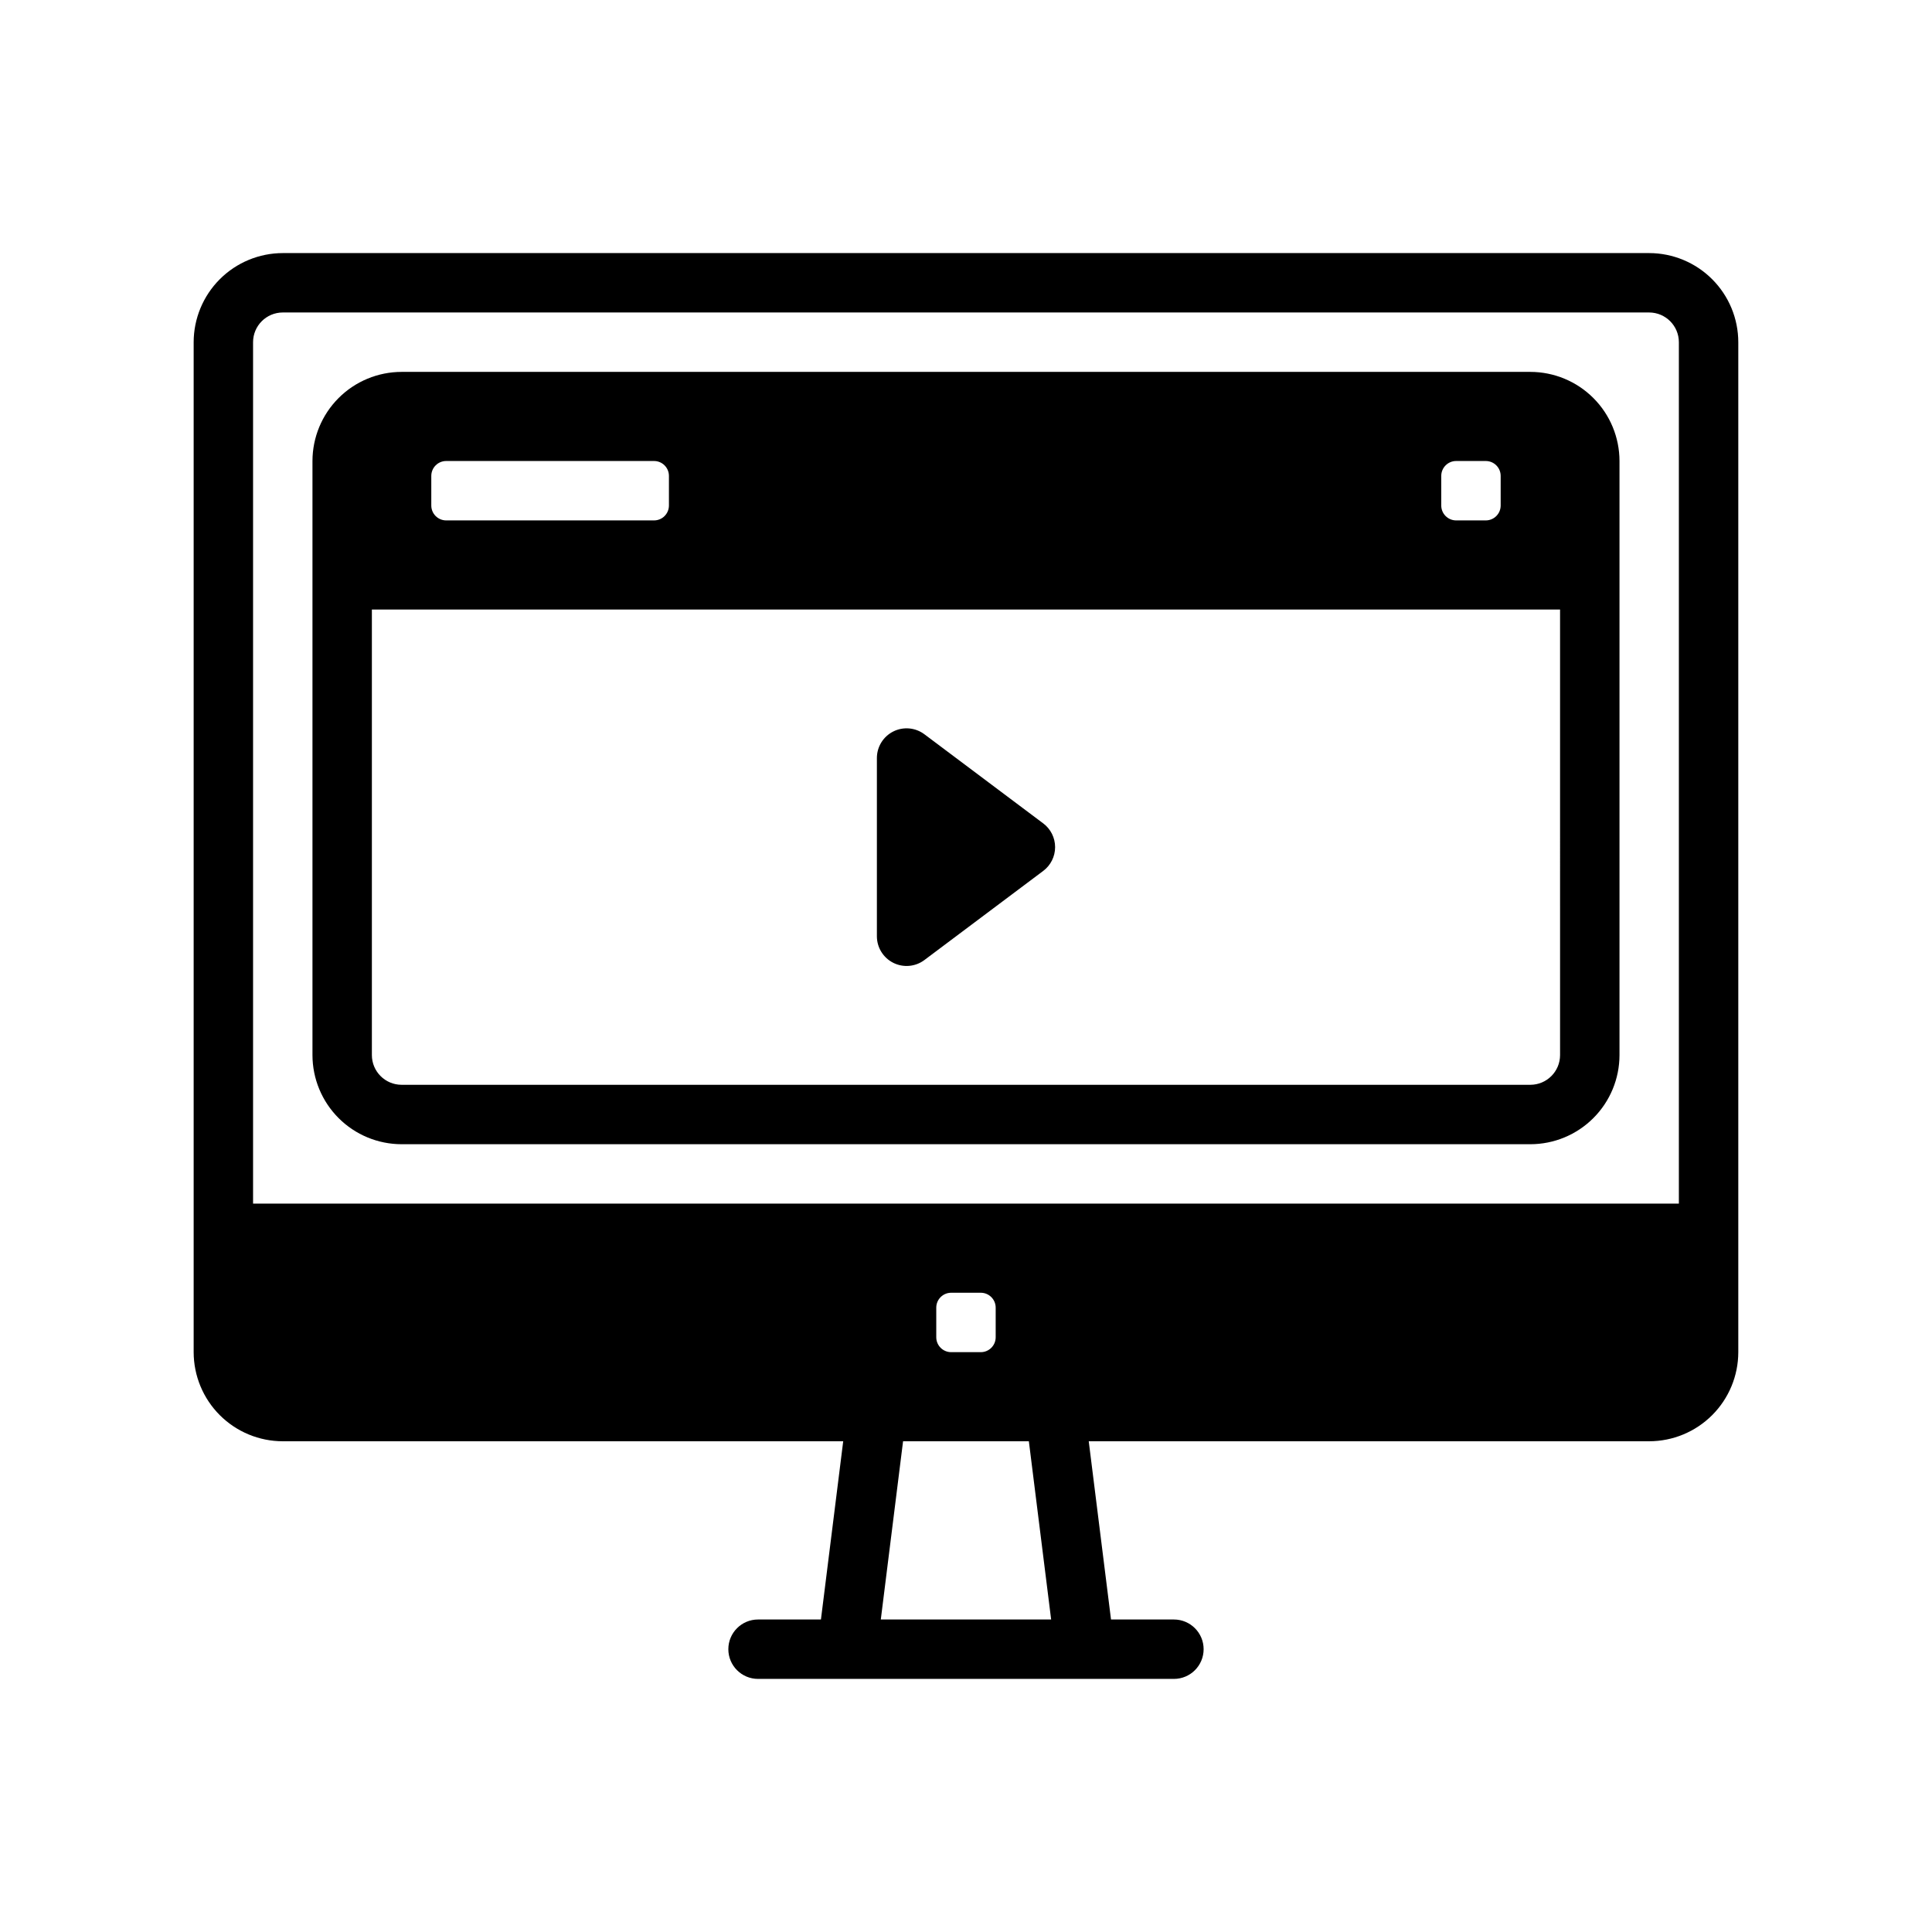
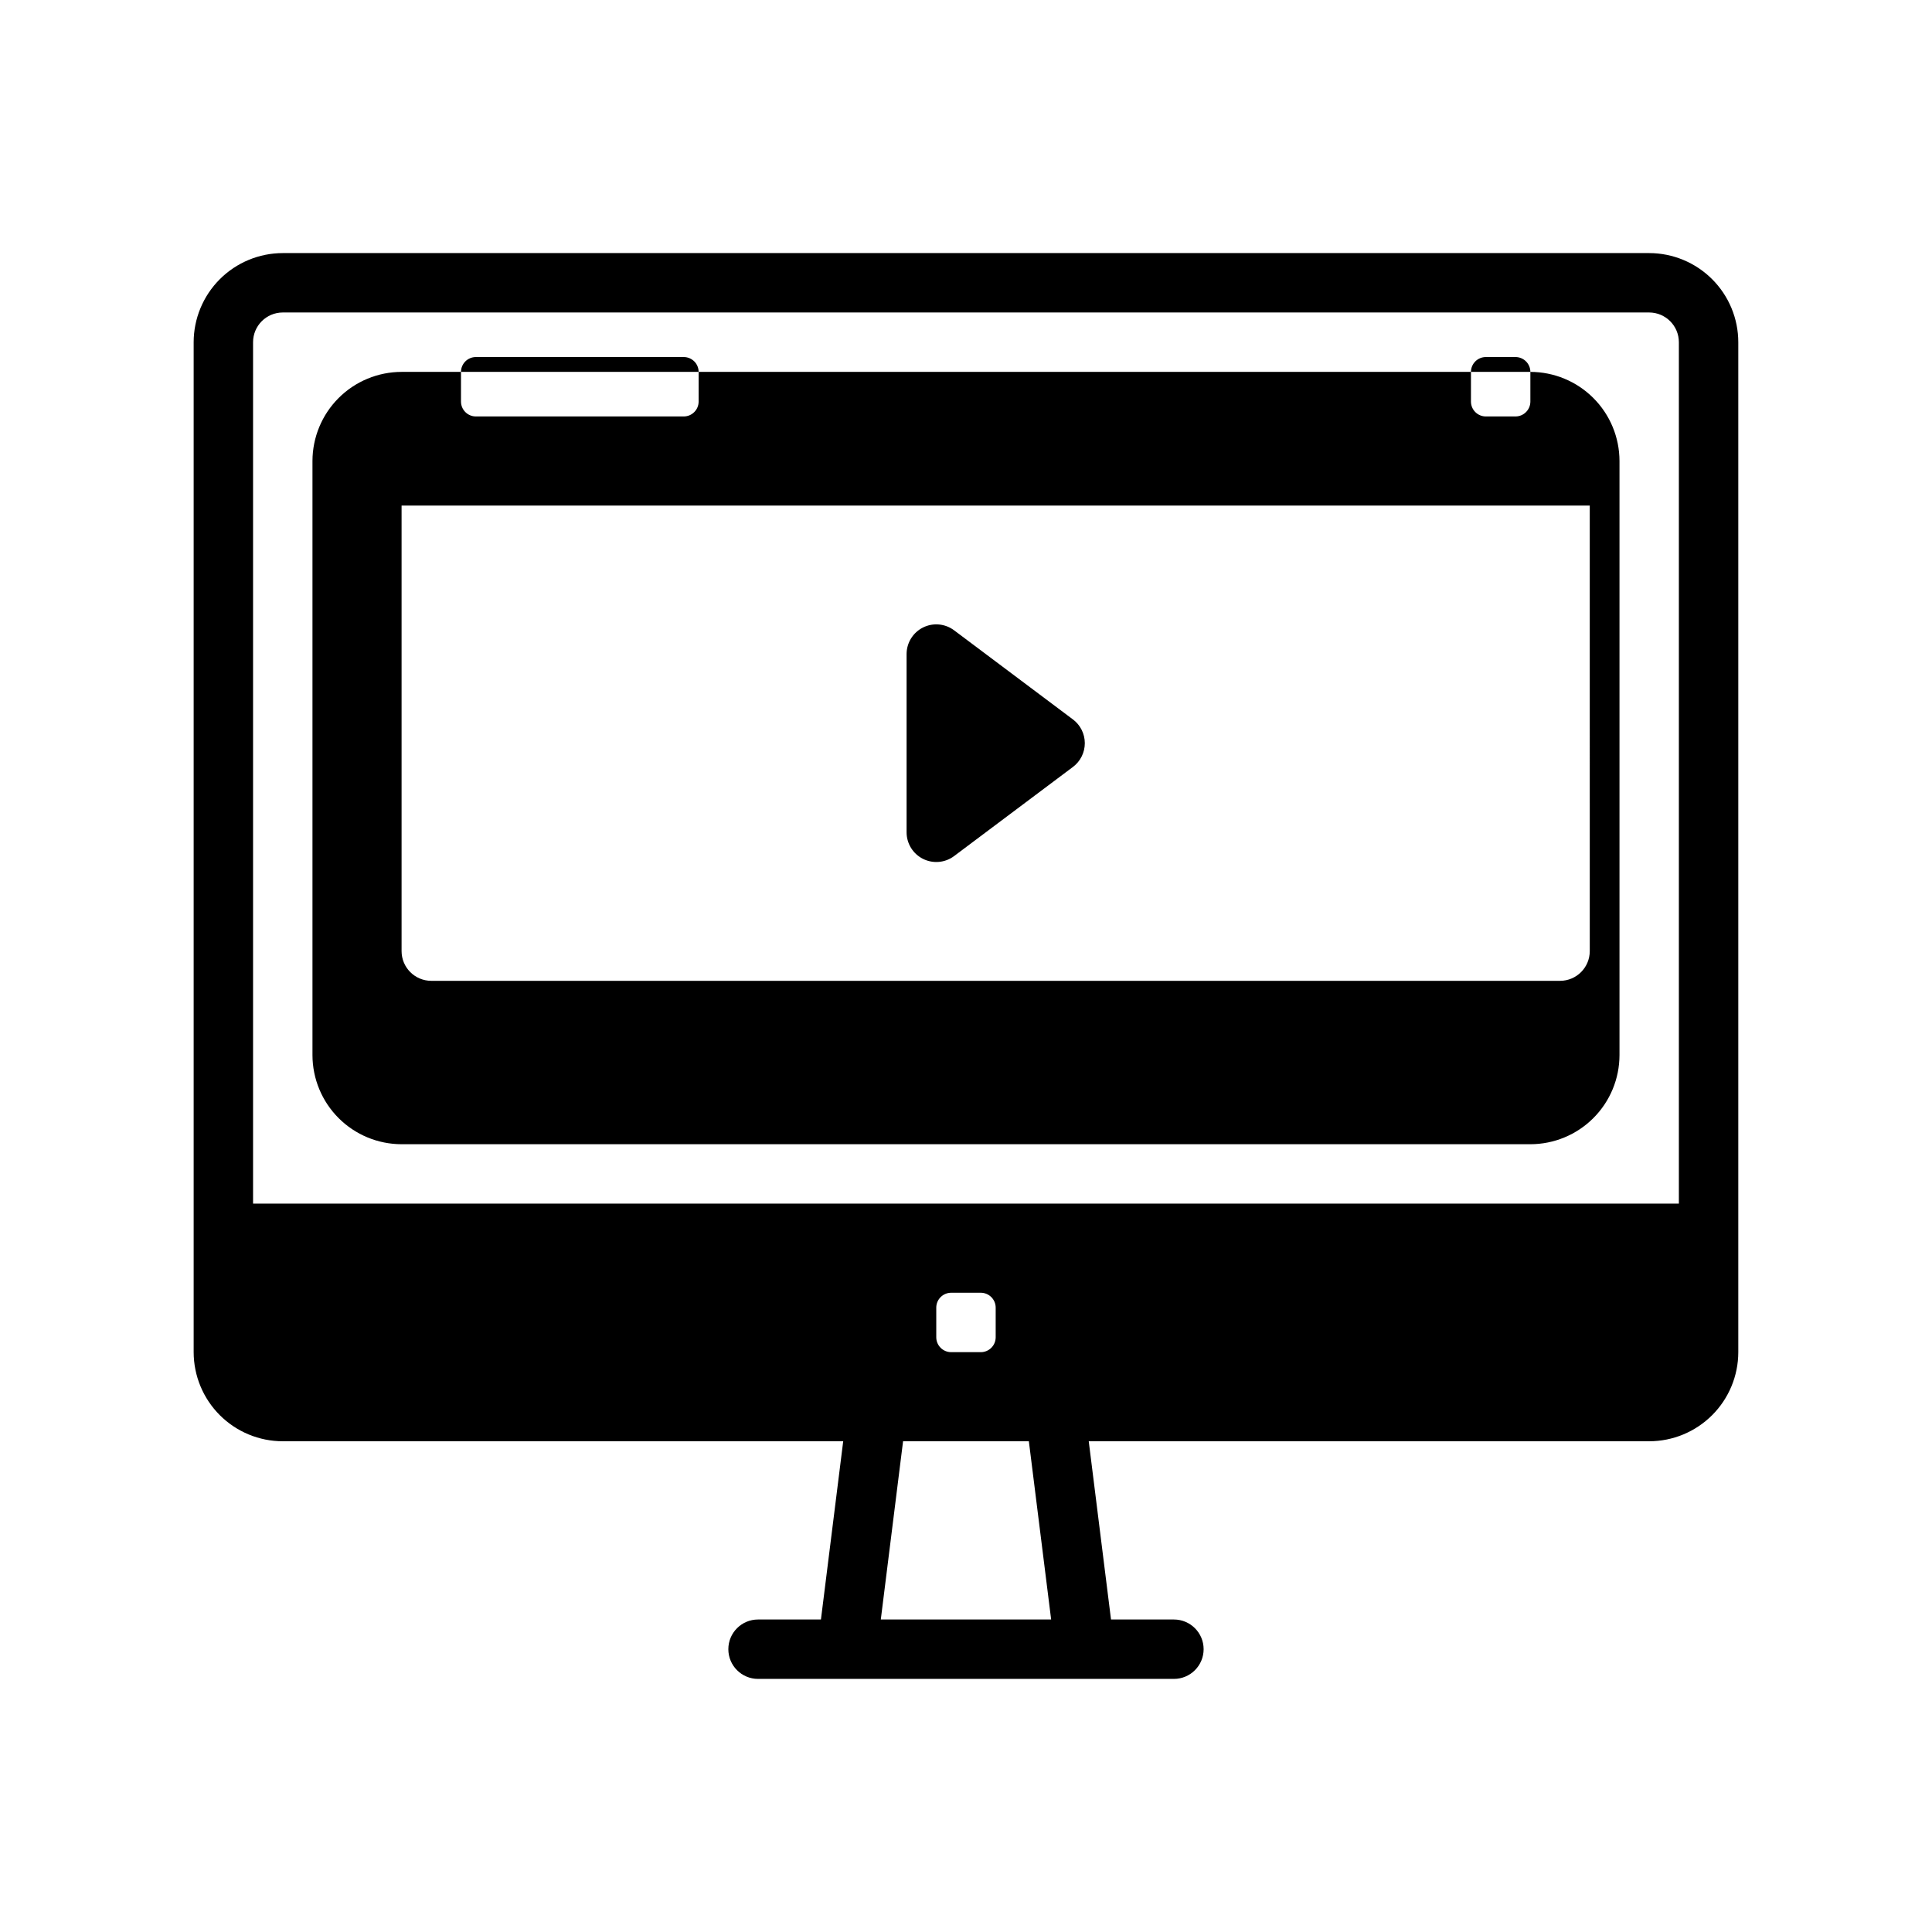
<svg xmlns="http://www.w3.org/2000/svg" fill="#000000" width="800px" height="800px" version="1.1" viewBox="144 144 512 512">
-   <path d="m581.05 211.07h-362.11c-6.262 0.008-12.262 2.496-16.691 6.926-4.426 4.426-6.918 10.43-6.926 16.691v267.65c0.008 6.262 2.5 12.262 6.926 16.691 4.43 4.426 10.43 6.918 16.691 6.922h148.52l-5.902 47.23-16.668 0.004c-4.348 0-7.871 3.523-7.871 7.871 0 4.348 3.523 7.871 7.871 7.871h110.21c4.348 0 7.875-3.523 7.875-7.871 0-4.348-3.527-7.871-7.875-7.871h-16.668l-5.902-47.23 148.52-0.004c6.262-0.004 12.266-2.496 16.691-6.922 4.43-4.43 6.918-10.43 6.926-16.691v-267.65c-0.008-6.262-2.496-12.266-6.926-16.691-4.426-4.43-10.43-6.918-16.691-6.926zm-188.93 287.33v-7.871c0.008-2.172 1.766-3.93 3.938-3.938h7.871c2.172 0.008 3.93 1.766 3.938 3.938v7.871c-0.008 2.172-1.766 3.93-3.938 3.938h-7.871c-2.172-0.008-3.93-1.766-3.938-3.938zm30.445 74.785h-45.145l5.902-47.23h33.336zm-211.5-110.21v-228.29c0.004-4.348 3.527-7.867 7.871-7.875h362.11c4.344 0.008 7.867 3.527 7.871 7.875v228.29zm338.5-220.42h-299.14c-6.262 0.008-12.266 2.496-16.691 6.926-4.426 4.426-6.918 10.43-6.926 16.691v157.44c0.008 6.262 2.5 12.266 6.926 16.691 4.426 4.43 10.43 6.918 16.691 6.926h299.14c6.262-0.008 12.266-2.496 16.691-6.926 4.43-4.426 6.918-10.43 6.926-16.691v-157.44c-0.008-6.262-2.496-12.266-6.926-16.691-4.426-4.43-10.43-6.918-16.691-6.926zm-7.871 27.551v7.871c-0.008 2.172-1.766 3.93-3.938 3.938h-7.871c-2.172-0.008-3.93-1.766-3.938-3.938v-7.871c0.008-2.172 1.766-3.93 3.938-3.934h7.871c2.172 0.004 3.93 1.762 3.938 3.934zm-220.42 0v7.871c-0.008 2.172-1.766 3.93-3.934 3.938h-55.105c-2.172-0.008-3.93-1.766-3.938-3.938v-7.871c0.008-2.172 1.766-3.93 3.938-3.934h55.105c2.168 0.004 3.926 1.762 3.934 3.934zm236.16 153.5c-0.004 4.348-3.523 7.867-7.871 7.875h-299.14c-4.344-0.008-7.867-3.527-7.871-7.875v-118.08h314.88zm-181.05-31.488v-47.23c0-2.981 1.684-5.707 4.352-7.043 2.668-1.332 5.859-1.043 8.242 0.746l31.488 23.617v-0.004c1.984 1.488 3.148 3.82 3.148 6.301 0 2.477-1.164 4.809-3.148 6.297l-31.488 23.617c-2.383 1.789-5.574 2.074-8.242 0.742-2.668-1.336-4.352-4.059-4.352-7.043z" />
+   <path d="m581.05 211.07h-362.11c-6.262 0.008-12.262 2.496-16.691 6.926-4.426 4.426-6.918 10.43-6.926 16.691v267.65c0.008 6.262 2.5 12.262 6.926 16.691 4.43 4.426 10.43 6.918 16.691 6.922h148.52l-5.902 47.23-16.668 0.004c-4.348 0-7.871 3.523-7.871 7.871 0 4.348 3.523 7.871 7.871 7.871h110.21c4.348 0 7.875-3.523 7.875-7.871 0-4.348-3.527-7.871-7.875-7.871h-16.668l-5.902-47.23 148.52-0.004c6.262-0.004 12.266-2.496 16.691-6.922 4.43-4.43 6.918-10.43 6.926-16.691v-267.65c-0.008-6.262-2.496-12.266-6.926-16.691-4.426-4.43-10.43-6.918-16.691-6.926zm-188.93 287.33v-7.871c0.008-2.172 1.766-3.93 3.938-3.938h7.871c2.172 0.008 3.93 1.766 3.938 3.938v7.871c-0.008 2.172-1.766 3.93-3.938 3.938h-7.871c-2.172-0.008-3.93-1.766-3.938-3.938zm30.445 74.785h-45.145l5.902-47.23h33.336zm-211.5-110.21v-228.29c0.004-4.348 3.527-7.867 7.871-7.875h362.11c4.344 0.008 7.867 3.527 7.871 7.875v228.29zm338.5-220.42h-299.14c-6.262 0.008-12.266 2.496-16.691 6.926-4.426 4.426-6.918 10.43-6.926 16.691v157.44c0.008 6.262 2.5 12.266 6.926 16.691 4.426 4.43 10.43 6.918 16.691 6.926h299.14c6.262-0.008 12.266-2.496 16.691-6.926 4.43-4.426 6.918-10.43 6.926-16.691v-157.44c-0.008-6.262-2.496-12.266-6.926-16.691-4.426-4.43-10.43-6.918-16.691-6.926zv7.871c-0.008 2.172-1.766 3.93-3.938 3.938h-7.871c-2.172-0.008-3.93-1.766-3.938-3.938v-7.871c0.008-2.172 1.766-3.93 3.938-3.934h7.871c2.172 0.004 3.93 1.762 3.938 3.934zm-220.42 0v7.871c-0.008 2.172-1.766 3.93-3.934 3.938h-55.105c-2.172-0.008-3.93-1.766-3.938-3.938v-7.871c0.008-2.172 1.766-3.93 3.938-3.934h55.105c2.168 0.004 3.926 1.762 3.934 3.934zm236.16 153.5c-0.004 4.348-3.523 7.867-7.871 7.875h-299.14c-4.344-0.008-7.867-3.527-7.871-7.875v-118.08h314.88zm-181.05-31.488v-47.23c0-2.981 1.684-5.707 4.352-7.043 2.668-1.332 5.859-1.043 8.242 0.746l31.488 23.617v-0.004c1.984 1.488 3.148 3.82 3.148 6.301 0 2.477-1.164 4.809-3.148 6.297l-31.488 23.617c-2.383 1.789-5.574 2.074-8.242 0.742-2.668-1.336-4.352-4.059-4.352-7.043z" />
</svg>